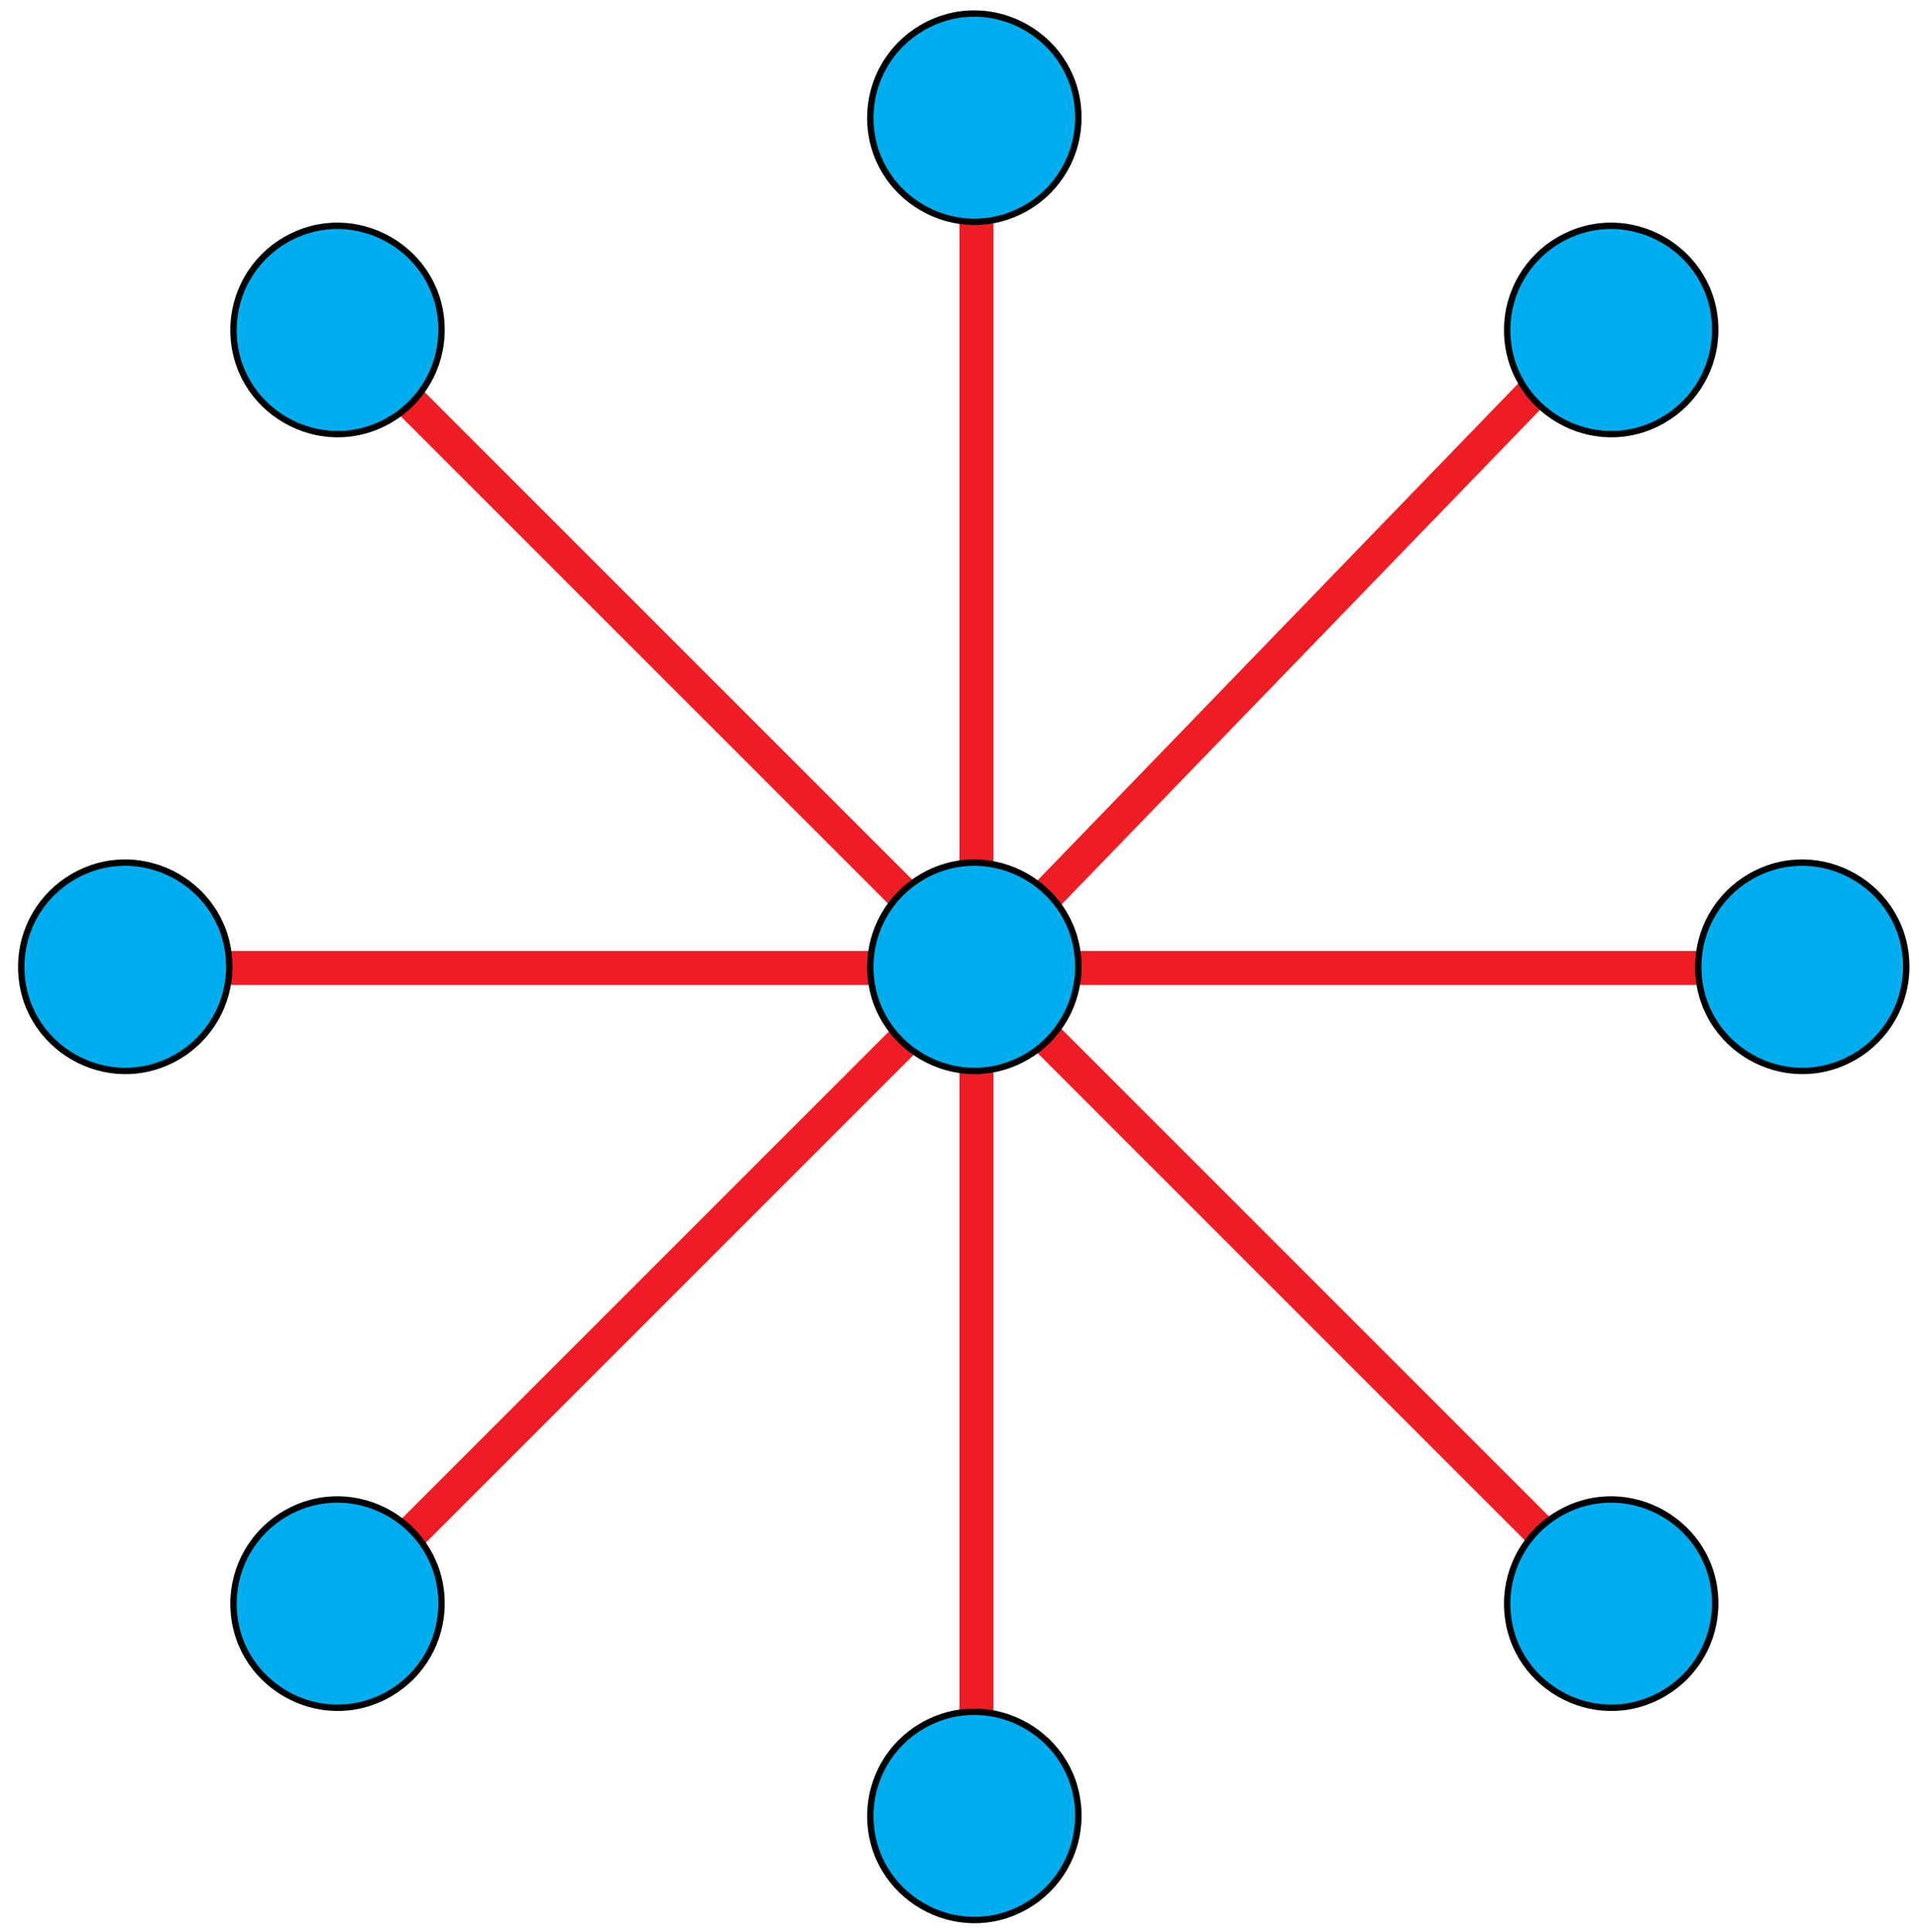
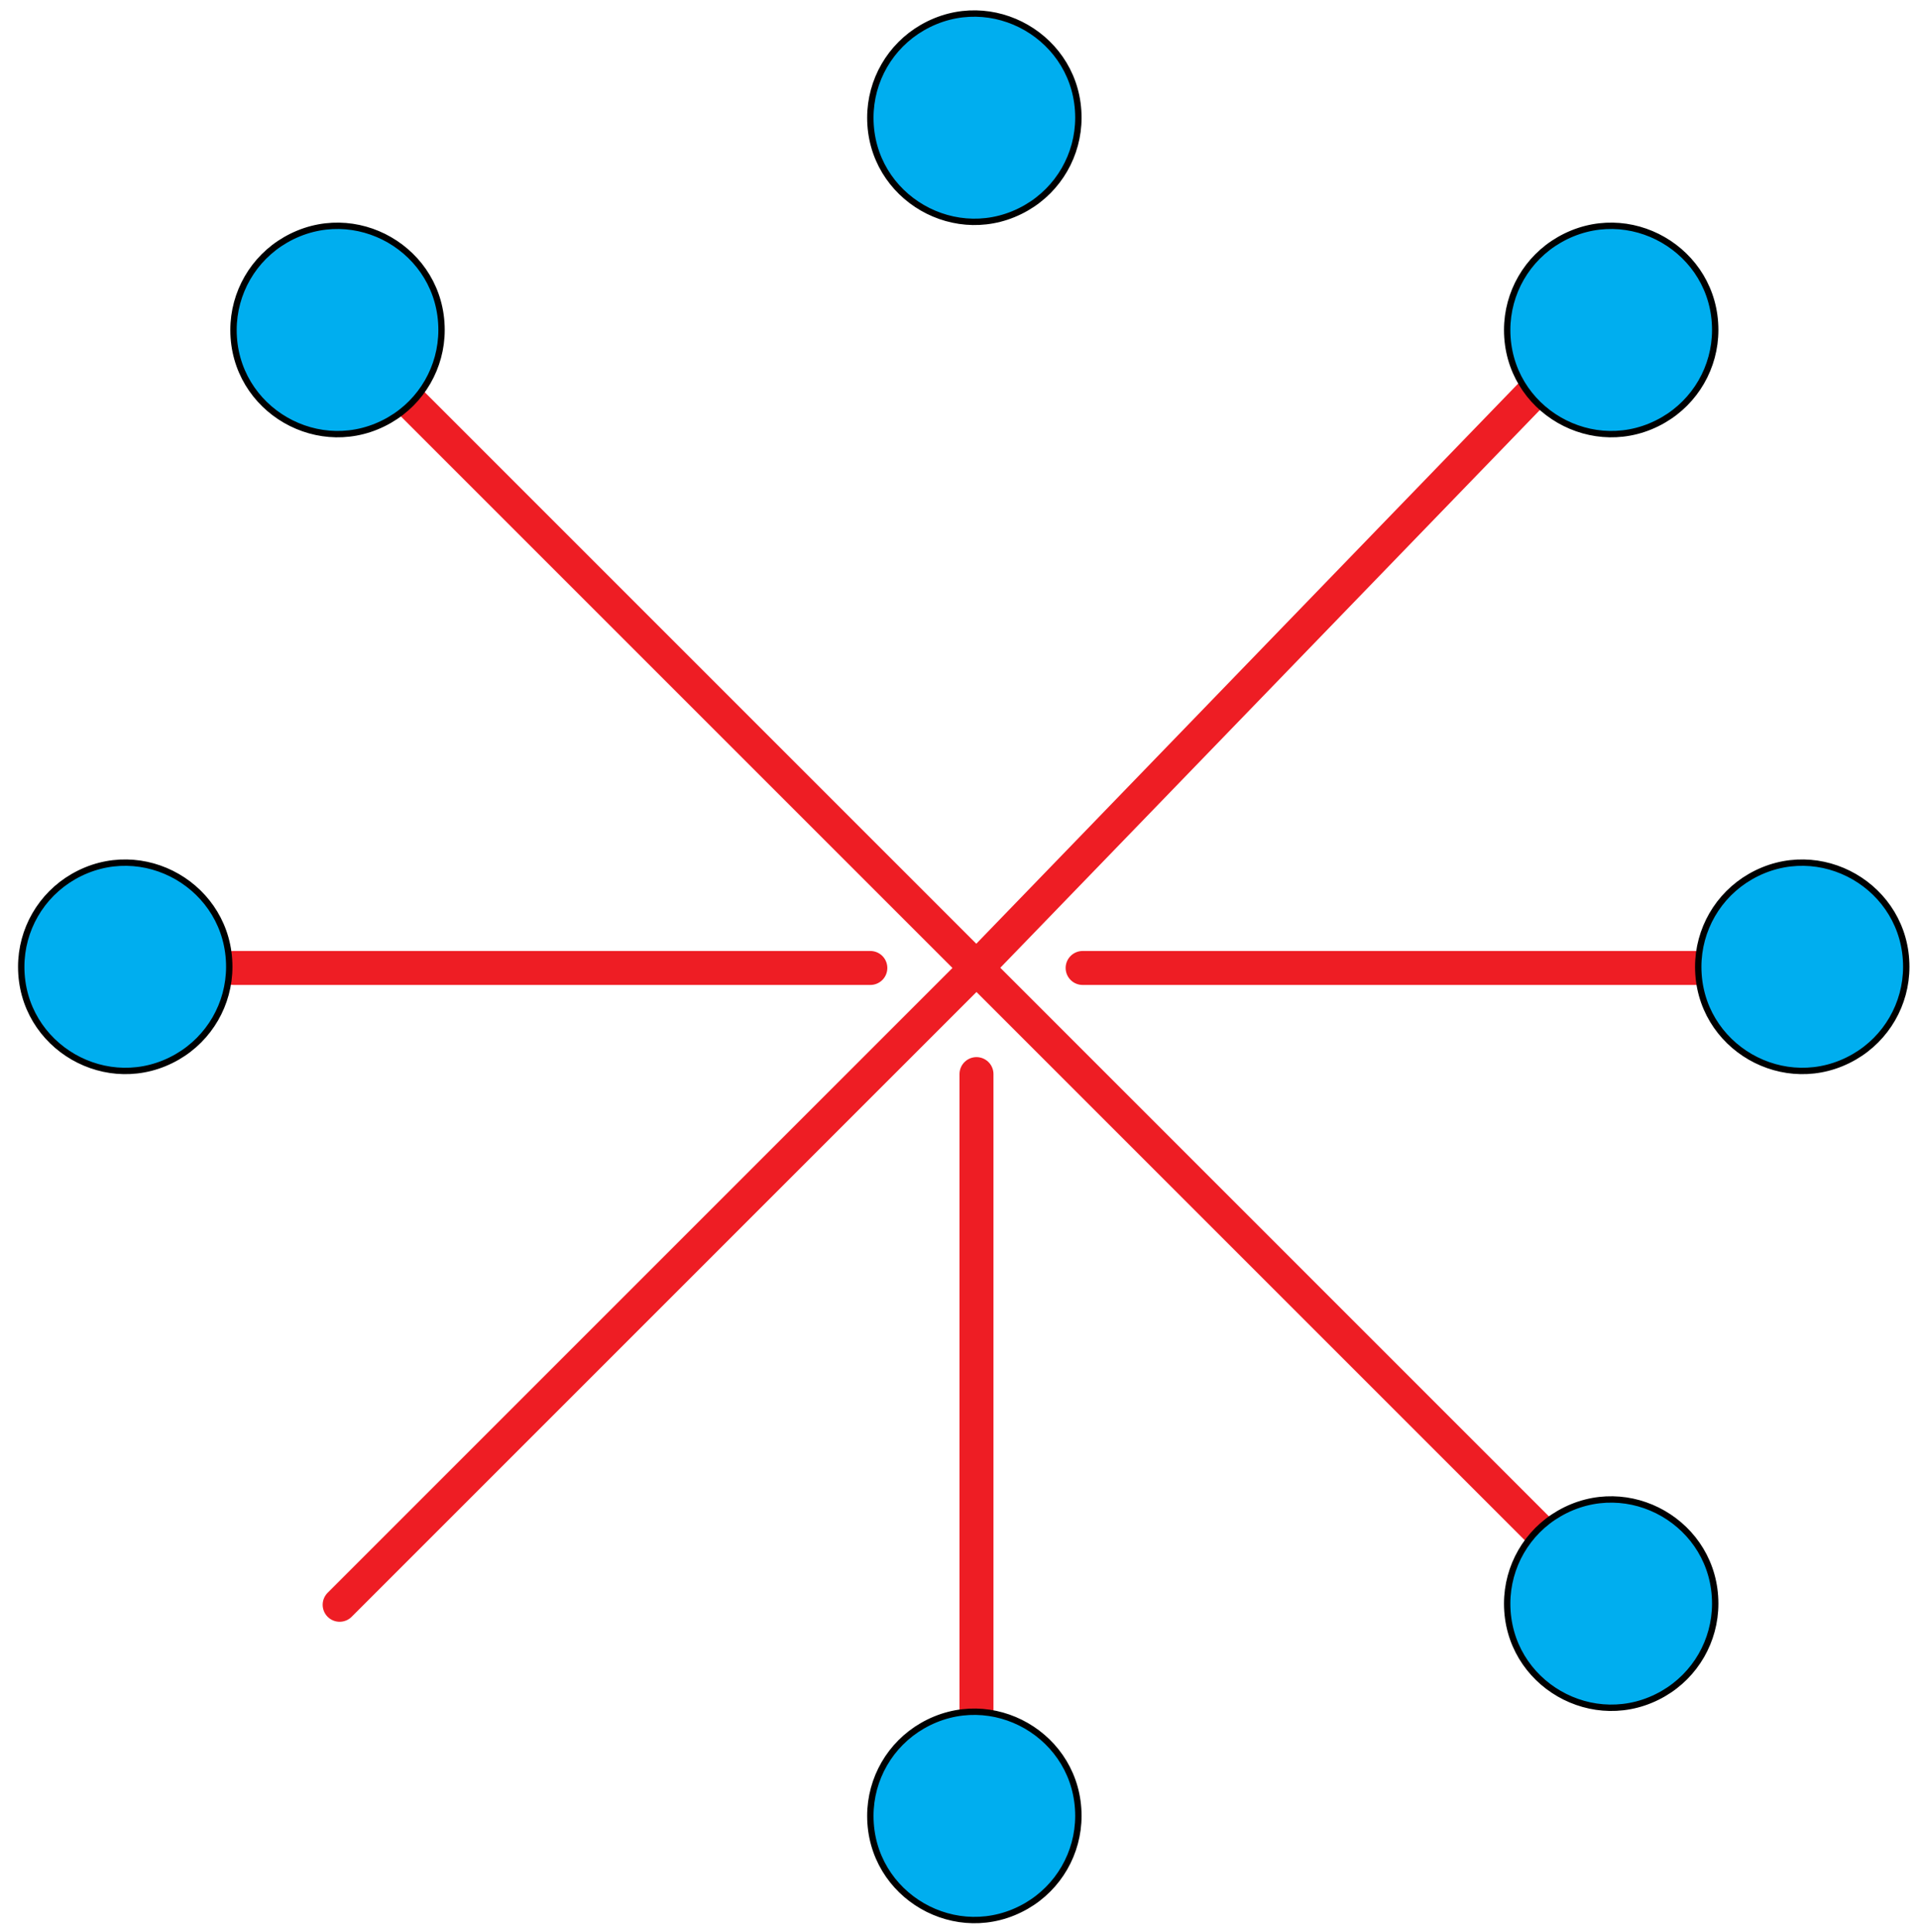
<svg xmlns="http://www.w3.org/2000/svg" version="1.0" viewBox="295 197 452 455">
  <defs>
    <style type="text/css">
        @font-face {
            font-family: 'lt_bold';
            src: url('undefined/assets/fonts/lato/lt-bold-webfont.woff2') format('woff2'),
                url('undefined/assets/fonts/lato/lt-bold-webfont.woff') format('woff');
            font-weight: normal;
            font-style: normal;
        }
        @font-face {
            font-family: 'lt_bold_italic';
            src: url('undefined/assets/fonts/lato/lt-bolditalic-webfont.woff2') format('woff2'),
                url('undefined/assets/fonts/lato/lt-bolditalic-webfont.woff') format('woff');
            font-weight: normal;
            font-style: normal;
        }
        @font-face {
            font-family: 'lt_italic';
            src: url('undefined/assets/fonts/lato/lt-italic-webfont.woff2') format('woff2'),
                url('undefined/assets/fonts/lato/lt-italic-webfont.woff') format('woff');
            font-weight: normal;
            font-style: normal;
        }
        @font-face {
            font-family: 'lt_regular';
            src: url('undefined/assets/fonts/lato/lt-regular-webfont.woff2') format('woff2'),
                url('undefined/assets/fonts/lato/lt-regular-webfont.woff') format('woff');
            font-weight: normal;
            font-style: normal;
        }
        @font-face {
            font-family: 'lt-hairline';
            src: url('undefined/assets/fonts/embed/lt-hairline-webfont.woff2') format('woff2'),
                url('undefined/assets/fonts/embed/lt-hairline-webfont.woff') format('woff');
            font-weight: normal;
            font-style: normal;
        }
        @font-face {
            font-family: 'lt-thinitalic';
            src: url('undefined/assets/fonts/embed/lt-thinitalic-webfont.woff2') format('woff2'),
                url('undefined/assets/fonts/embed/lt-thinitalic-webfont.woff') format('woff');
            font-weight: normal;
            font-style: normal;
        }
        @font-face {
            font-family: 'champagne';
            src: url('undefined/assets/fonts/embed/champagne-webfont.woff2') format('woff2'),
                url('undefined/assets/fonts/embed/champagne-webfont.woff') format('woff');
            font-weight: normal;
            font-style: normal;
        }
        @font-face {
            font-family: 'indie';
            src: url('undefined/assets/fonts/embed/indie-flower-webfont.woff2') format('woff2'),
                url('undefined/assets/fonts/embed/indie-flower-webfont.woff') format('woff');
            font-weight: normal;
            font-style: normal;
        }
        @font-face {
            font-family: 'bebas';
            src: url('undefined/assets/fonts/embed/bebasneue_regular-webfont.woff2') format('woff2'),
                url('undefined/assets/fonts/embed/bebasneue_regular-webfont.woff') format('woff');
            font-weight: normal;
            font-style: normal;
        }
        @font-face {
            font-family: 'bree';
            src: url('undefined/assets/fonts/embed/breeserif-regular-webfont.woff2') format('woff2'),
                url('undefined/assets/fonts/embed/breeserif-regular-webfont.woff') format('woff');
            font-weight: normal;
            font-style: normal;
        }
        @font-face {
            font-family: 'spartan';
            src: url('undefined/assets/fonts/embed/leaguespartan-bold-webfont.woff2') format('woff2'),
                url('undefined/assets/fonts/embed/leaguespartan-bold-webfont.woff') format('woff');
            font-weight: normal;
            font-style: normal;
        }
        @font-face {
            font-family: 'montserrat';
            src: url('undefined/assets/fonts/embed/montserrat-medium-webfont.woff2') format('woff2'),
                url('undefined/assets/fonts/embed/montserrat-medium-webfont.woff') format('woff');
            font-weight: normal;
            font-style: normal;
        }
        @font-face {
            font-family: 'open_sanscondensed';
            src: url('undefined/assets/fonts/embed/opensans-condlight-webfont.woff2') format('woff2'),
                url('undefined/assets/fonts/embed/opensans-condlight-webfont.woff') format('woff');
            font-weight: normal;
            font-style: normal;
        }
        @font-face {
            font-family: 'open_sansitalic';
            src: url('undefined/assets/fonts/embed/opensans-italic-webfont.woff2') format('woff2'),
                url('undefined/assets/fonts/embed/opensans-italic-webfont.woff') format('woff');
            font-weight: normal;
            font-style: normal;
        }
        @font-face {
            font-family: 'playfair';
            src: url('undefined/assets/fonts/embed/playfairdisplay-regular-webfont.woff2') format('woff2'),
                url('undefined/assets/fonts/embed/playfairdisplay-regular-webfont.woff') format('woff');
            font-weight: normal;
            font-style: normal;
        }
        @font-face {
            font-family: 'raleway';
            src: url('undefined/assets/fonts/embed/raleway-regular-webfont.woff2') format('woff2'),
                url('undefined/assets/fonts/embed/raleway-regular-webfont.woff') format('woff');
            font-weight: normal;
            font-style: normal;
        }
        @font-face {
            font-family: 'courier_prime';
            src: url('undefined/assets/fonts/embed/courier_prime-webfont.woff2') format('woff2'),
                url('undefined/assets/fonts/embed/courier_prime-webfont.woff') format('woff');
            font-weight: normal;
            font-style: normal;
        }
        p {
            margin: 0;
        }
        </style>
  </defs>
  <g id="1364cjvai8">
    <g>
-       <path d="M 525,250 L 525,400" fill="none" stroke="#ee1d24" stroke-width="8" stroke-linecap="round" stroke-linejoin="round" />
-     </g>
+       </g>
  </g>
  <g id="2irgzi7vqb">
    <g>
      <path d="M 500,425 L 350,425" fill="none" stroke="#ee1d24" stroke-width="8" stroke-linecap="round" stroke-linejoin="round" />
    </g>
  </g>
  <g id="2jeiz637s9">
    <g>
      <path d="M 695,425 L 550,425" fill="none" stroke="#ee1d24" stroke-width="8" stroke-linecap="round" stroke-linejoin="round" />
    </g>
  </g>
  <g id="120lyfyme5">
    <g>
      <path d="M 525,600 L 525,450" fill="none" stroke="#ee1d24" stroke-width="8" stroke-linecap="round" stroke-linejoin="round" />
    </g>
  </g>
  <g id="52uoraz0bh">
    <g>
      <path d="M 675,575 L 525,425" fill="none" stroke="#ee1d24" stroke-width="8" stroke-linecap="round" stroke-linejoin="round" />
    </g>
  </g>
  <g id="2n5gechtom">
    <g>
      <path d="M 673,272 L 525,425" fill="none" stroke="#ee1d24" stroke-width="8" stroke-linecap="round" stroke-linejoin="round" />
    </g>
  </g>
  <g id="2geghv5ajg">
    <g>
      <path d="M 375,575 L 525,425" fill="none" stroke="#ee1d24" stroke-width="8" stroke-linecap="round" stroke-linejoin="round" />
    </g>
  </g>
  <g id="douvpme5vi">
    <g>
      <path d="M 375,275 L 525,425" fill="none" stroke="#ee1d24" stroke-width="8" stroke-linecap="round" stroke-linejoin="round" />
    </g>
  </g>
  <g id="3g5apsegwi">
    <g transform="translate(500 400)">
-       <path d="M 0,24.725 C 2.309697116317341e-15,43.585 20.417,55.372 36.75,45.942 C 44.33,41.566 49,33.478 49,24.725 C 49,5.865 28.583,-5.923 12.25,3.507 C 4.67,7.884 1.0719341621618923e-15,15.972 0,24.725" fill="rgb(0, 174, 239)" stroke="rgb(0, 0, 0)" stroke-width="1.5" vector-effect="non-scaling-stroke" />
-     </g>
+       </g>
  </g>
  <g id="1hbmz18qi2">
    <g transform="translate(500 200)">
      <path d="M 0,24.725 C 2.309697116317341e-15,43.585 20.417,55.372 36.75,45.942 C 44.33,41.566 49,33.478 49,24.725 C 49,5.865 28.583,-5.923 12.25,3.507 C 4.67,7.884 1.0719341621618923e-15,15.972 0,24.725" fill="rgb(0, 174, 239)" stroke="rgb(0, 0, 0)" stroke-width="1.5" vector-effect="non-scaling-stroke" />
    </g>
  </g>
  <g id="9b8cq69bf5">
    <g transform="translate(500 600)">
      <path d="M 0,24.725 C 2.309697116317341e-15,43.585 20.417,55.372 36.75,45.942 C 44.33,41.566 49,33.478 49,24.725 C 49,5.865 28.583,-5.923 12.25,3.507 C 4.67,7.884 1.0719341621618923e-15,15.972 0,24.725" fill="rgb(0, 174, 239)" stroke="rgb(0, 0, 0)" stroke-width="1.5" vector-effect="non-scaling-stroke" />
    </g>
  </g>
  <g id="t3811de2o5">
    <g transform="translate(300 400)">
      <path d="M 0,24.725 C 2.309697116317341e-15,43.585 20.417,55.372 36.75,45.942 C 44.33,41.566 49,33.478 49,24.725 C 49,5.865 28.583,-5.923 12.25,3.507 C 4.67,7.884 1.0719341621618923e-15,15.972 0,24.725" fill="rgb(0, 174, 239)" stroke="rgb(0, 0, 0)" stroke-width="1.5" vector-effect="non-scaling-stroke" />
    </g>
  </g>
  <g id="1vctfj3sei">
    <g transform="translate(350 550)">
-       <path d="M 0,24.725 C 2.309697116317341e-15,43.585 20.417,55.372 36.75,45.942 C 44.33,41.566 49,33.478 49,24.725 C 49,5.865 28.583,-5.923 12.25,3.507 C 4.67,7.884 1.0719341621618923e-15,15.972 0,24.725" fill="rgb(0, 174, 239)" stroke="rgb(0, 0, 0)" stroke-width="1.5" vector-effect="non-scaling-stroke" />
-     </g>
+       </g>
  </g>
  <g id="5v59set47a">
    <g transform="translate(650 550)">
      <path d="M 0,24.725 C 2.309697116317341e-15,43.585 20.417,55.372 36.75,45.942 C 44.33,41.566 49,33.478 49,24.725 C 49,5.865 28.583,-5.923 12.25,3.507 C 4.67,7.884 1.0719341621618923e-15,15.972 0,24.725" fill="rgb(0, 174, 239)" stroke="rgb(0, 0, 0)" stroke-width="1.5" vector-effect="non-scaling-stroke" />
    </g>
  </g>
  <g id="1v3d2pe3dr">
    <g transform="translate(650 250)">
      <path d="M 0,24.725 C 2.309697116317341e-15,43.585 20.417,55.372 36.75,45.942 C 44.33,41.566 49,33.478 49,24.725 C 49,5.865 28.583,-5.923 12.25,3.507 C 4.67,7.884 1.0719341621618923e-15,15.972 0,24.725" fill="rgb(0, 174, 239)" stroke="rgb(0, 0, 0)" stroke-width="1.5" vector-effect="non-scaling-stroke" />
    </g>
  </g>
  <g id="cyntls3vh3">
    <g transform="translate(350 250)">
      <path d="M 0,24.725 C 2.309697116317341e-15,43.585 20.417,55.372 36.75,45.942 C 44.33,41.566 49,33.478 49,24.725 C 49,5.865 28.583,-5.923 12.25,3.507 C 4.67,7.884 1.0719341621618923e-15,15.972 0,24.725" fill="rgb(0, 174, 239)" stroke="rgb(0, 0, 0)" stroke-width="1.5" vector-effect="non-scaling-stroke" />
    </g>
  </g>
  <g id="1z2op7p5iw">
    <g transform="translate(695 400)">
      <path d="M 0,24.725 C 2.309697116317341e-15,43.585 20.417,55.372 36.75,45.942 C 44.33,41.566 49,33.478 49,24.725 C 49,5.865 28.583,-5.923 12.25,3.507 C 4.67,7.884 1.0719341621618923e-15,15.972 0,24.725" fill="rgb(0, 174, 239)" stroke="rgb(0, 0, 0)" stroke-width="1.5" vector-effect="non-scaling-stroke" />
    </g>
  </g>
</svg>